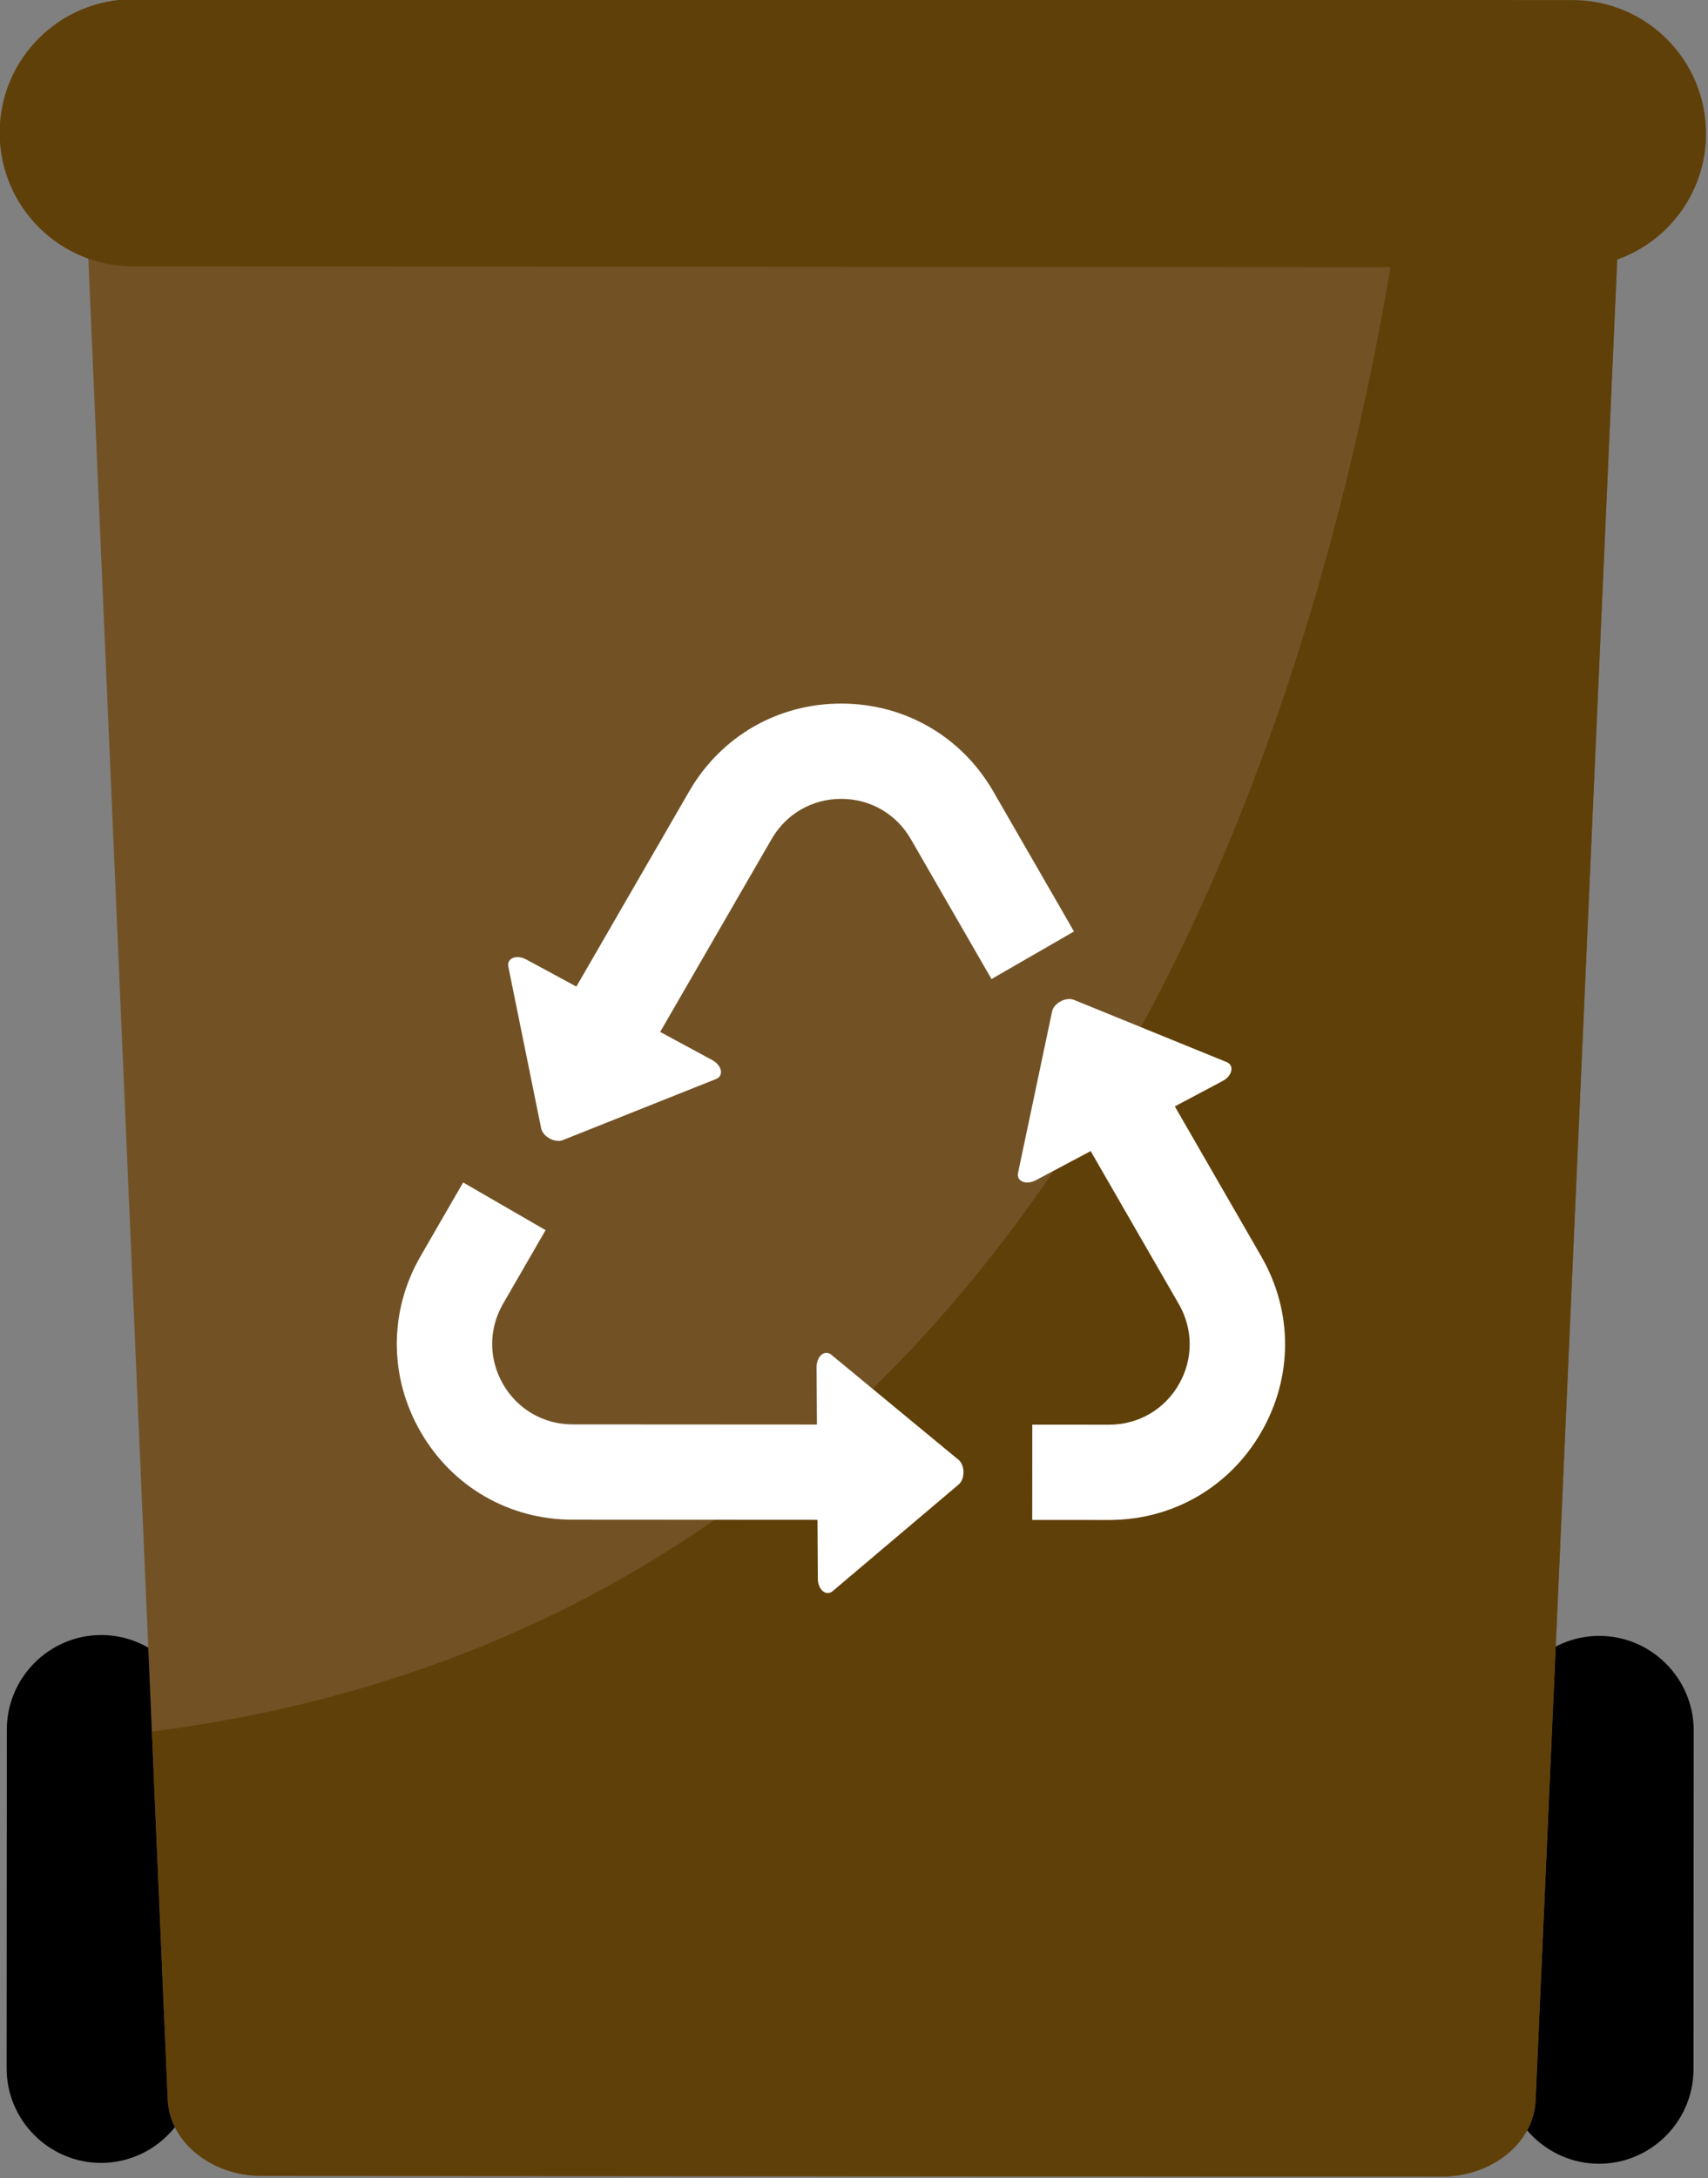
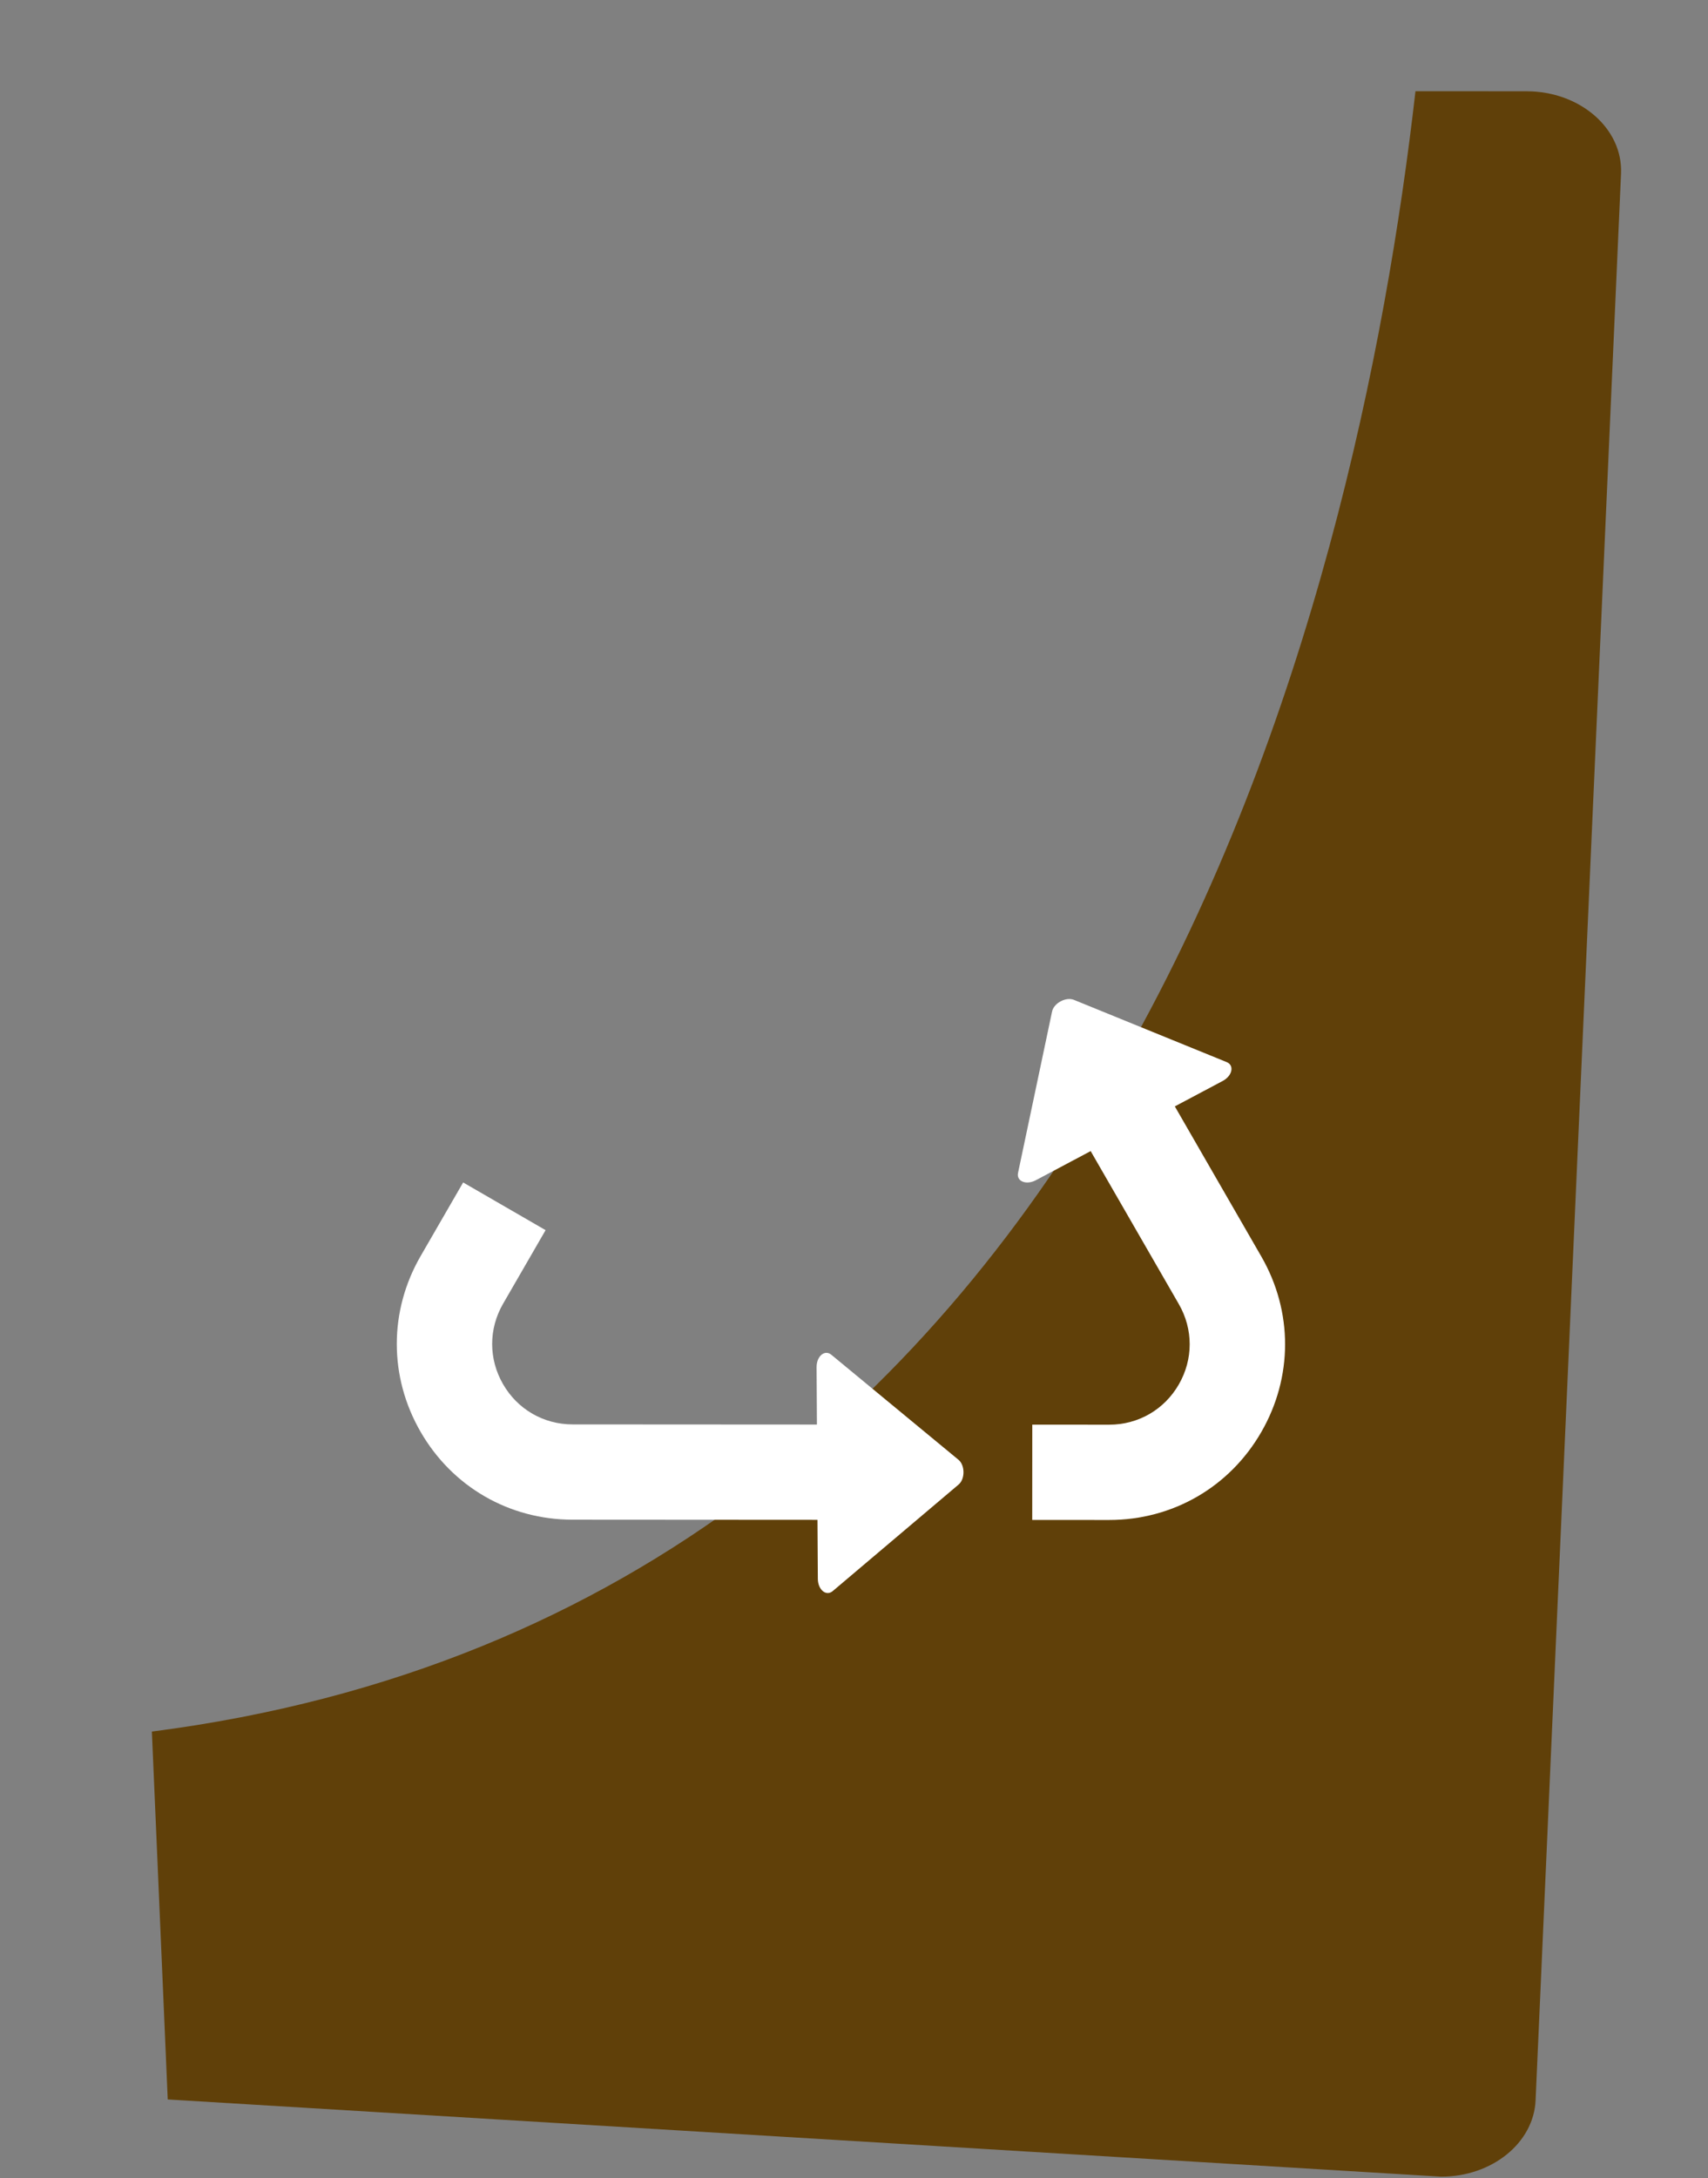
<svg xmlns="http://www.w3.org/2000/svg" width="100%" height="100%" viewBox="0 0 1020 1300" version="1.1" xml:space="preserve" style="fill-rule:evenodd;clip-rule:evenodd;stroke-linejoin:round;stroke-miterlimit:2;">
  <rect x="0" y="0" width="1020" height="1300" fill="#808080" stroke="none" />
  <g transform="matrix(1,0,0,1,-5180.1,-49444.4)">
    <g transform="matrix(8.333,0,0,8.333,0,39065.6)">
      <g id="recycle-brown-bin">
        <g transform="matrix(1,0,0,1,736.23,1362.67)">
-           <path d="M0,37.808C3.723,37.81 6.77,34.766 6.772,31.044L6.787,6.772C6.789,3.05 3.745,0.003 0.022,0C-3.699,-0.002 -6.747,3.042 -6.749,6.765L-6.764,31.036C-6.766,34.758 -3.723,37.806 0,37.808" style="fill-rule:nonzero;" />
-         </g>
+           </g>
        <g transform="matrix(1,0,0,1,628.876,1362.61)">
-           <path d="M0,37.808C3.723,37.81 6.77,34.766 6.772,31.044L6.787,6.772C6.789,3.05 3.745,0.003 0.022,0C-3.699,-0.002 -6.747,3.042 -6.749,6.765L-6.764,31.036C-6.766,34.758 -3.723,37.806 0,37.808" style="fill-rule:nonzero;" />
-         </g>
+           </g>
        <g transform="matrix(1,0,0,1,627.701,1395.51)">
-           <path d="M0,-137.634L4.82,-25.987L5.957,0.362C6.086,3.415 9.076,5.839 12.717,5.841L97.219,5.892C100.859,5.894 103.854,3.473 103.985,0.421L110.108,-137.568C110.25,-140.789 107.181,-143.465 103.344,-143.467L6.771,-143.525C2.935,-143.528 -0.138,-140.855 0,-137.634" style="fill:rgb(114,82,37);fill-rule:nonzero;" />
-         </g>
+           </g>
        <g transform="matrix(1,0,0,1,632.521,1283.92)">
-           <path d="M0,85.604L1.137,111.953C1.266,115.006 4.256,117.43 7.896,117.432L92.398,117.483C96.039,117.485 99.033,115.064 99.165,112.012L105.288,-25.977C105.43,-29.198 102.36,-31.874 98.523,-31.876L90.556,-31.881C86.366,4.855 69.3,76.693 0,85.604" style="fill:rgb(96,64,9);fill-rule:nonzero;" />
+           <path d="M0,85.604L1.137,111.953L92.398,117.483C96.039,117.485 99.033,115.064 99.165,112.012L105.288,-25.977C105.43,-29.198 102.36,-31.874 98.523,-31.876L90.556,-31.881C86.366,4.855 69.3,76.693 0,85.604" style="fill:rgb(96,64,9);fill-rule:nonzero;" />
        </g>
        <g transform="matrix(1,0,0,1,631.175,1245.51)">
-           <path d="M0,19.075L103.153,19.137C108.438,19.14 112.725,14.859 112.728,9.574C112.731,4.289 108.449,0.003 103.165,0L0.012,-0.062C-5.273,-0.065 -9.56,4.216 -9.563,9.5C-9.566,14.785 -5.285,19.072 0,19.075" style="fill:rgb(96,64,9);fill-rule:nonzero;" />
-         </g>
+           </g>
        <g transform="matrix(1,0,0,1,651.783,1354.59)">
          <path d="M0,-19.125L3.046,-24.394L8.954,-20.978L5.908,-15.709C4.865,-13.906 4.864,-11.753 5.904,-9.949C6.944,-8.145 8.809,-7.066 10.892,-7.065L28.399,-7.055L28.375,-11.162C28.37,-11.95 28.957,-12.446 29.431,-12.055L38.544,-4.532C39.018,-4.14 39.023,-3.155 38.554,-2.759L29.531,4.873C29.062,5.269 28.47,4.78 28.465,3.992L28.439,-0.23L10.888,-0.241C6.338,-0.243 2.265,-2.598 -0.008,-6.54C-2.28,-10.481 -2.277,-15.187 0,-19.125" style="fill:white;fill-rule:nonzero;" />
        </g>
        <g transform="matrix(1,0,0,1,681.926,1320.56)">
-           <path d="M0,-17.838C-2.082,-17.839 -3.948,-16.764 -4.99,-14.961L-12.978,-1.146L-9.244,0.871C-8.552,1.246 -8.398,1.998 -8.969,2.226L-19.946,6.6C-20.518,6.828 -21.384,6.36 -21.507,5.758L-23.86,-5.823C-23.983,-6.424 -23.27,-6.709 -22.576,-6.335L-18.983,-4.393L-10.898,-18.377C-8.621,-22.316 -4.546,-24.666 0.004,-24.663C4.554,-24.66 8.628,-22.305 10.899,-18.363L16.679,-8.34L10.767,-4.932L4.987,-14.955C3.947,-16.759 2.083,-17.837 0,-17.838" style="fill:white;fill-rule:nonzero;" />
-         </g>
+           </g>
        <g transform="matrix(1,0,0,1,697.035,1353.31)">
          <path d="M0,-35.36C0.126,-35.961 0.996,-36.423 1.565,-36.192L12.511,-31.735C13.079,-31.504 12.921,-30.752 12.225,-30.382L8.796,-28.562L14.995,-17.811C17.268,-13.87 17.265,-9.165 14.987,-5.226C12.71,-1.287 8.634,1.063 4.084,1.06L-1.423,1.057L-1.419,-5.768L4.088,-5.765C6.171,-5.763 8.037,-6.839 9.079,-8.642C10.121,-10.445 10.123,-12.598 9.083,-14.402L2.765,-25.36L-1.16,-23.276C-1.856,-22.907 -2.567,-23.196 -2.44,-23.797L0,-35.36Z" style="fill:white;fill-rule:nonzero;" />
        </g>
      </g>
    </g>
  </g>
</svg>